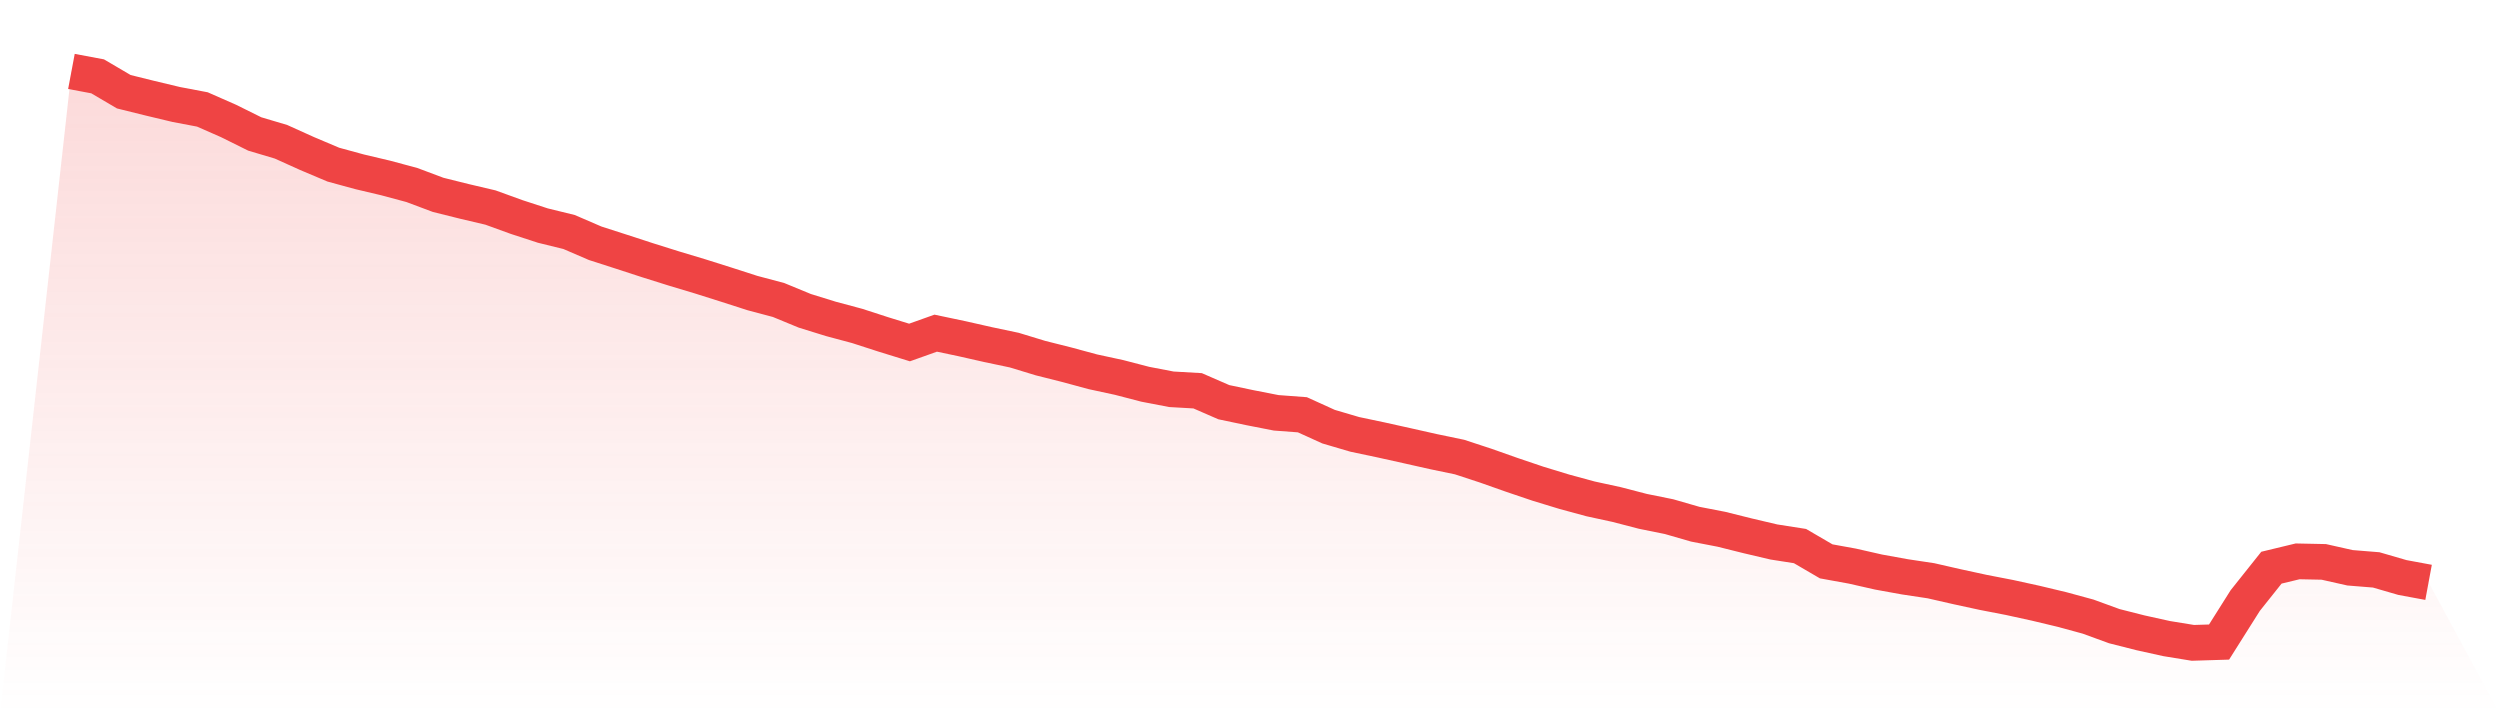
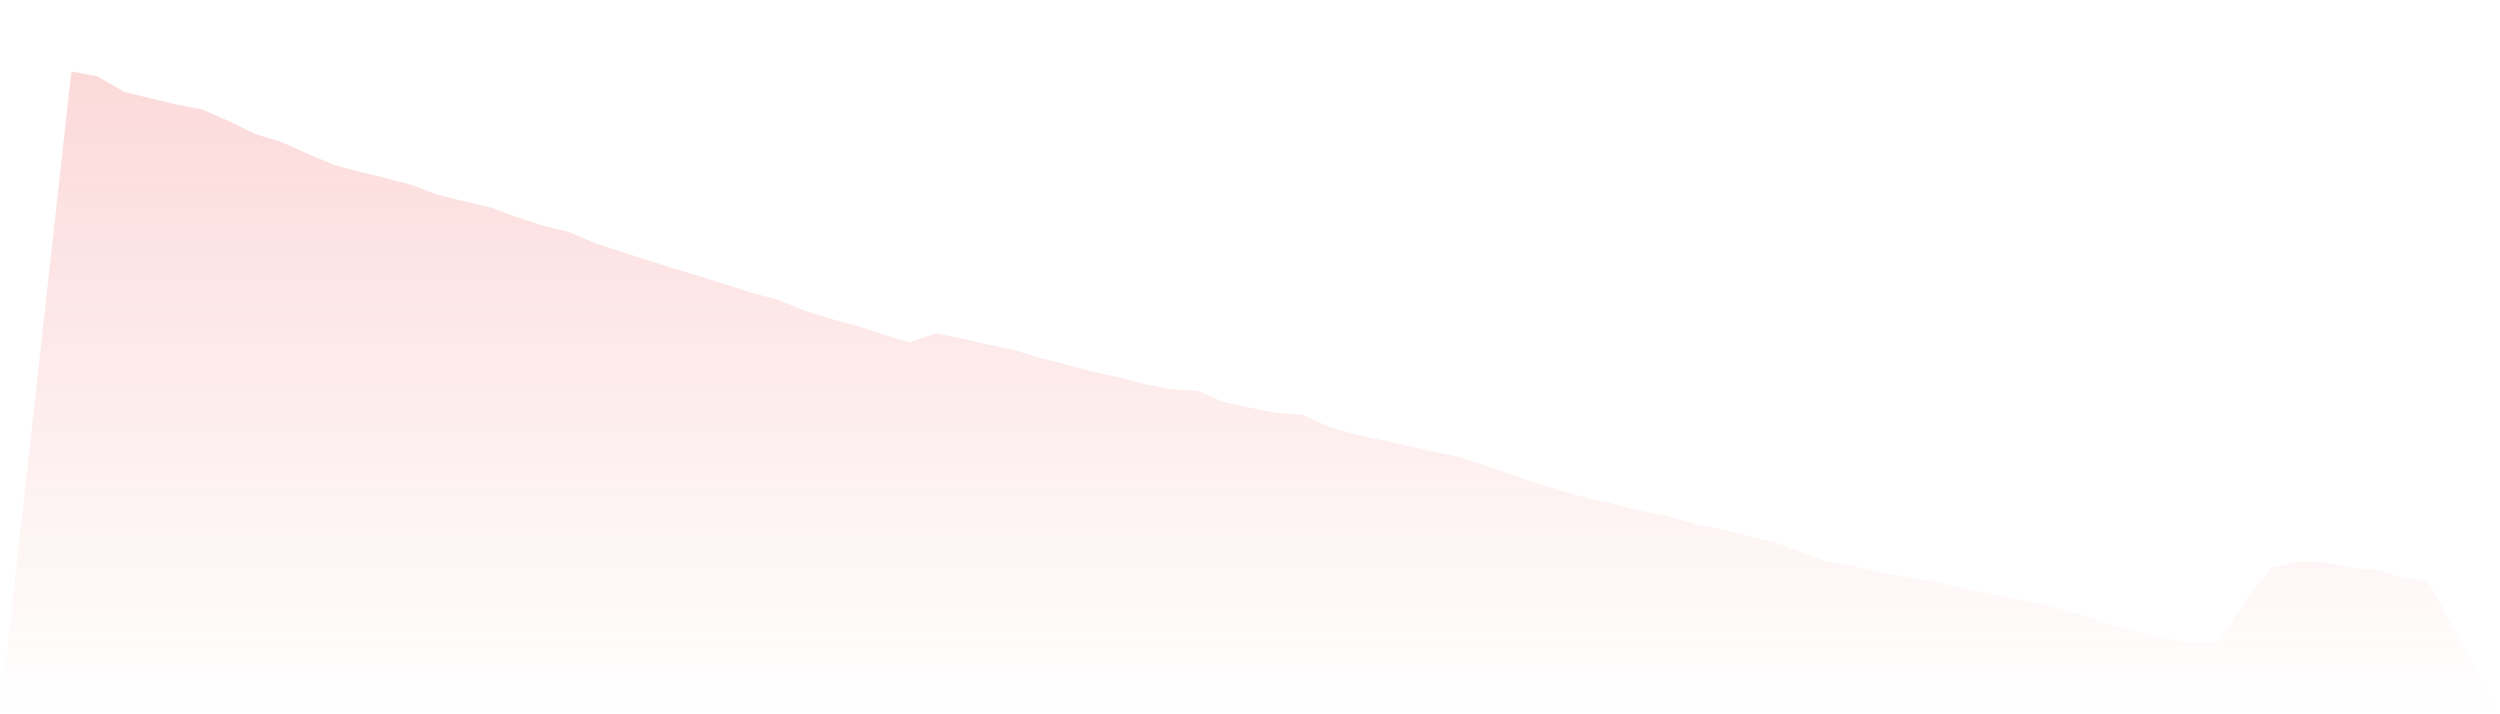
<svg xmlns="http://www.w3.org/2000/svg" viewBox="0 0 140 40">
  <defs>
    <linearGradient id="gradient" x1="0" x2="0" y1="0" y2="1">
      <stop offset="0%" stop-color="#ef4444" stop-opacity="0.2" />
      <stop offset="100%" stop-color="#ef4444" stop-opacity="0" />
    </linearGradient>
  </defs>
-   <path d="M4,4 L4,4 L5.467,4.275 L6.933,5.137 L8.4,5.5 L9.867,5.851 L11.333,6.129 L12.8,6.774 L14.267,7.502 L15.733,7.938 L17.2,8.6 L18.667,9.22 L20.133,9.62 L21.6,9.967 L23.067,10.361 L24.533,10.911 L26,11.277 L27.467,11.622 L28.933,12.154 L30.4,12.632 L31.867,12.992 L33.333,13.624 L34.8,14.096 L36.267,14.574 L37.733,15.034 L39.2,15.475 L40.667,15.938 L42.133,16.41 L43.6,16.8 L45.067,17.405 L46.533,17.859 L48,18.252 L49.467,18.727 L50.933,19.18 L52.4,18.657 L53.867,18.966 L55.333,19.298 L56.8,19.607 L58.267,20.054 L59.733,20.423 L61.2,20.82 L62.667,21.137 L64.133,21.518 L65.6,21.8 L67.067,21.884 L68.533,22.522 L70,22.831 L71.467,23.118 L72.933,23.227 L74.4,23.893 L75.867,24.325 L77.333,24.634 L78.8,24.96 L80.267,25.29 L81.733,25.595 L83.2,26.076 L84.667,26.594 L86.133,27.09 L87.6,27.537 L89.067,27.936 L90.533,28.254 L92,28.635 L93.467,28.932 L94.933,29.355 L96.4,29.639 L97.867,30.005 L99.333,30.35 L100.8,30.58 L102.267,31.436 L103.733,31.702 L105.2,32.035 L106.667,32.301 L108.133,32.522 L109.6,32.857 L111.067,33.175 L112.533,33.459 L114,33.78 L115.467,34.131 L116.933,34.53 L118.4,35.065 L119.867,35.437 L121.333,35.761 L122.8,36 L124.267,35.955 L125.733,33.632 L127.2,31.79 L128.667,31.436 L130.133,31.466 L131.6,31.796 L133.067,31.914 L134.533,32.34 L136,32.612 L140,40 L0,40 z" fill="url(#gradient)" />
-   <path d="M4,4 L4,4 L5.467,4.275 L6.933,5.137 L8.4,5.5 L9.867,5.851 L11.333,6.129 L12.8,6.774 L14.267,7.502 L15.733,7.938 L17.2,8.6 L18.667,9.22 L20.133,9.62 L21.6,9.967 L23.067,10.361 L24.533,10.911 L26,11.277 L27.467,11.622 L28.933,12.154 L30.4,12.632 L31.867,12.992 L33.333,13.624 L34.8,14.096 L36.267,14.574 L37.733,15.034 L39.2,15.475 L40.667,15.938 L42.133,16.41 L43.6,16.8 L45.067,17.405 L46.533,17.859 L48,18.252 L49.467,18.727 L50.933,19.18 L52.4,18.657 L53.867,18.966 L55.333,19.298 L56.8,19.607 L58.267,20.054 L59.733,20.423 L61.2,20.82 L62.667,21.137 L64.133,21.518 L65.6,21.8 L67.067,21.884 L68.533,22.522 L70,22.831 L71.467,23.118 L72.933,23.227 L74.4,23.893 L75.867,24.325 L77.333,24.634 L78.8,24.96 L80.267,25.29 L81.733,25.595 L83.2,26.076 L84.667,26.594 L86.133,27.09 L87.6,27.537 L89.067,27.936 L90.533,28.254 L92,28.635 L93.467,28.932 L94.933,29.355 L96.4,29.639 L97.867,30.005 L99.333,30.35 L100.8,30.58 L102.267,31.436 L103.733,31.702 L105.2,32.035 L106.667,32.301 L108.133,32.522 L109.6,32.857 L111.067,33.175 L112.533,33.459 L114,33.78 L115.467,34.131 L116.933,34.53 L118.4,35.065 L119.867,35.437 L121.333,35.761 L122.8,36 L124.267,35.955 L125.733,33.632 L127.2,31.79 L128.667,31.436 L130.133,31.466 L131.6,31.796 L133.067,31.914 L134.533,32.34 L136,32.612" fill="none" stroke="#ef4444" stroke-width="2" />
+   <path d="M4,4 L4,4 L5.467,4.275 L6.933,5.137 L8.4,5.5 L9.867,5.851 L11.333,6.129 L12.8,6.774 L14.267,7.502 L15.733,7.938 L17.2,8.6 L18.667,9.22 L20.133,9.62 L21.6,9.967 L23.067,10.361 L24.533,10.911 L26,11.277 L27.467,11.622 L28.933,12.154 L30.4,12.632 L31.867,12.992 L33.333,13.624 L34.8,14.096 L36.267,14.574 L37.733,15.034 L39.2,15.475 L40.667,15.938 L42.133,16.41 L43.6,16.8 L45.067,17.405 L46.533,17.859 L48,18.252 L49.467,18.727 L50.933,19.18 L52.4,18.657 L53.867,18.966 L55.333,19.298 L56.8,19.607 L58.267,20.054 L59.733,20.423 L61.2,20.82 L62.667,21.137 L64.133,21.518 L65.6,21.8 L67.067,21.884 L68.533,22.522 L70,22.831 L71.467,23.118 L72.933,23.227 L74.4,23.893 L75.867,24.325 L77.333,24.634 L78.8,24.96 L80.267,25.29 L81.733,25.595 L83.2,26.076 L84.667,26.594 L86.133,27.09 L87.6,27.537 L89.067,27.936 L90.533,28.254 L92,28.635 L93.467,28.932 L94.933,29.355 L96.4,29.639 L97.867,30.005 L99.333,30.35 L102.267,31.436 L103.733,31.702 L105.2,32.035 L106.667,32.301 L108.133,32.522 L109.6,32.857 L111.067,33.175 L112.533,33.459 L114,33.78 L115.467,34.131 L116.933,34.53 L118.4,35.065 L119.867,35.437 L121.333,35.761 L122.8,36 L124.267,35.955 L125.733,33.632 L127.2,31.79 L128.667,31.436 L130.133,31.466 L131.6,31.796 L133.067,31.914 L134.533,32.34 L136,32.612 L140,40 L0,40 z" fill="url(#gradient)" />
</svg>